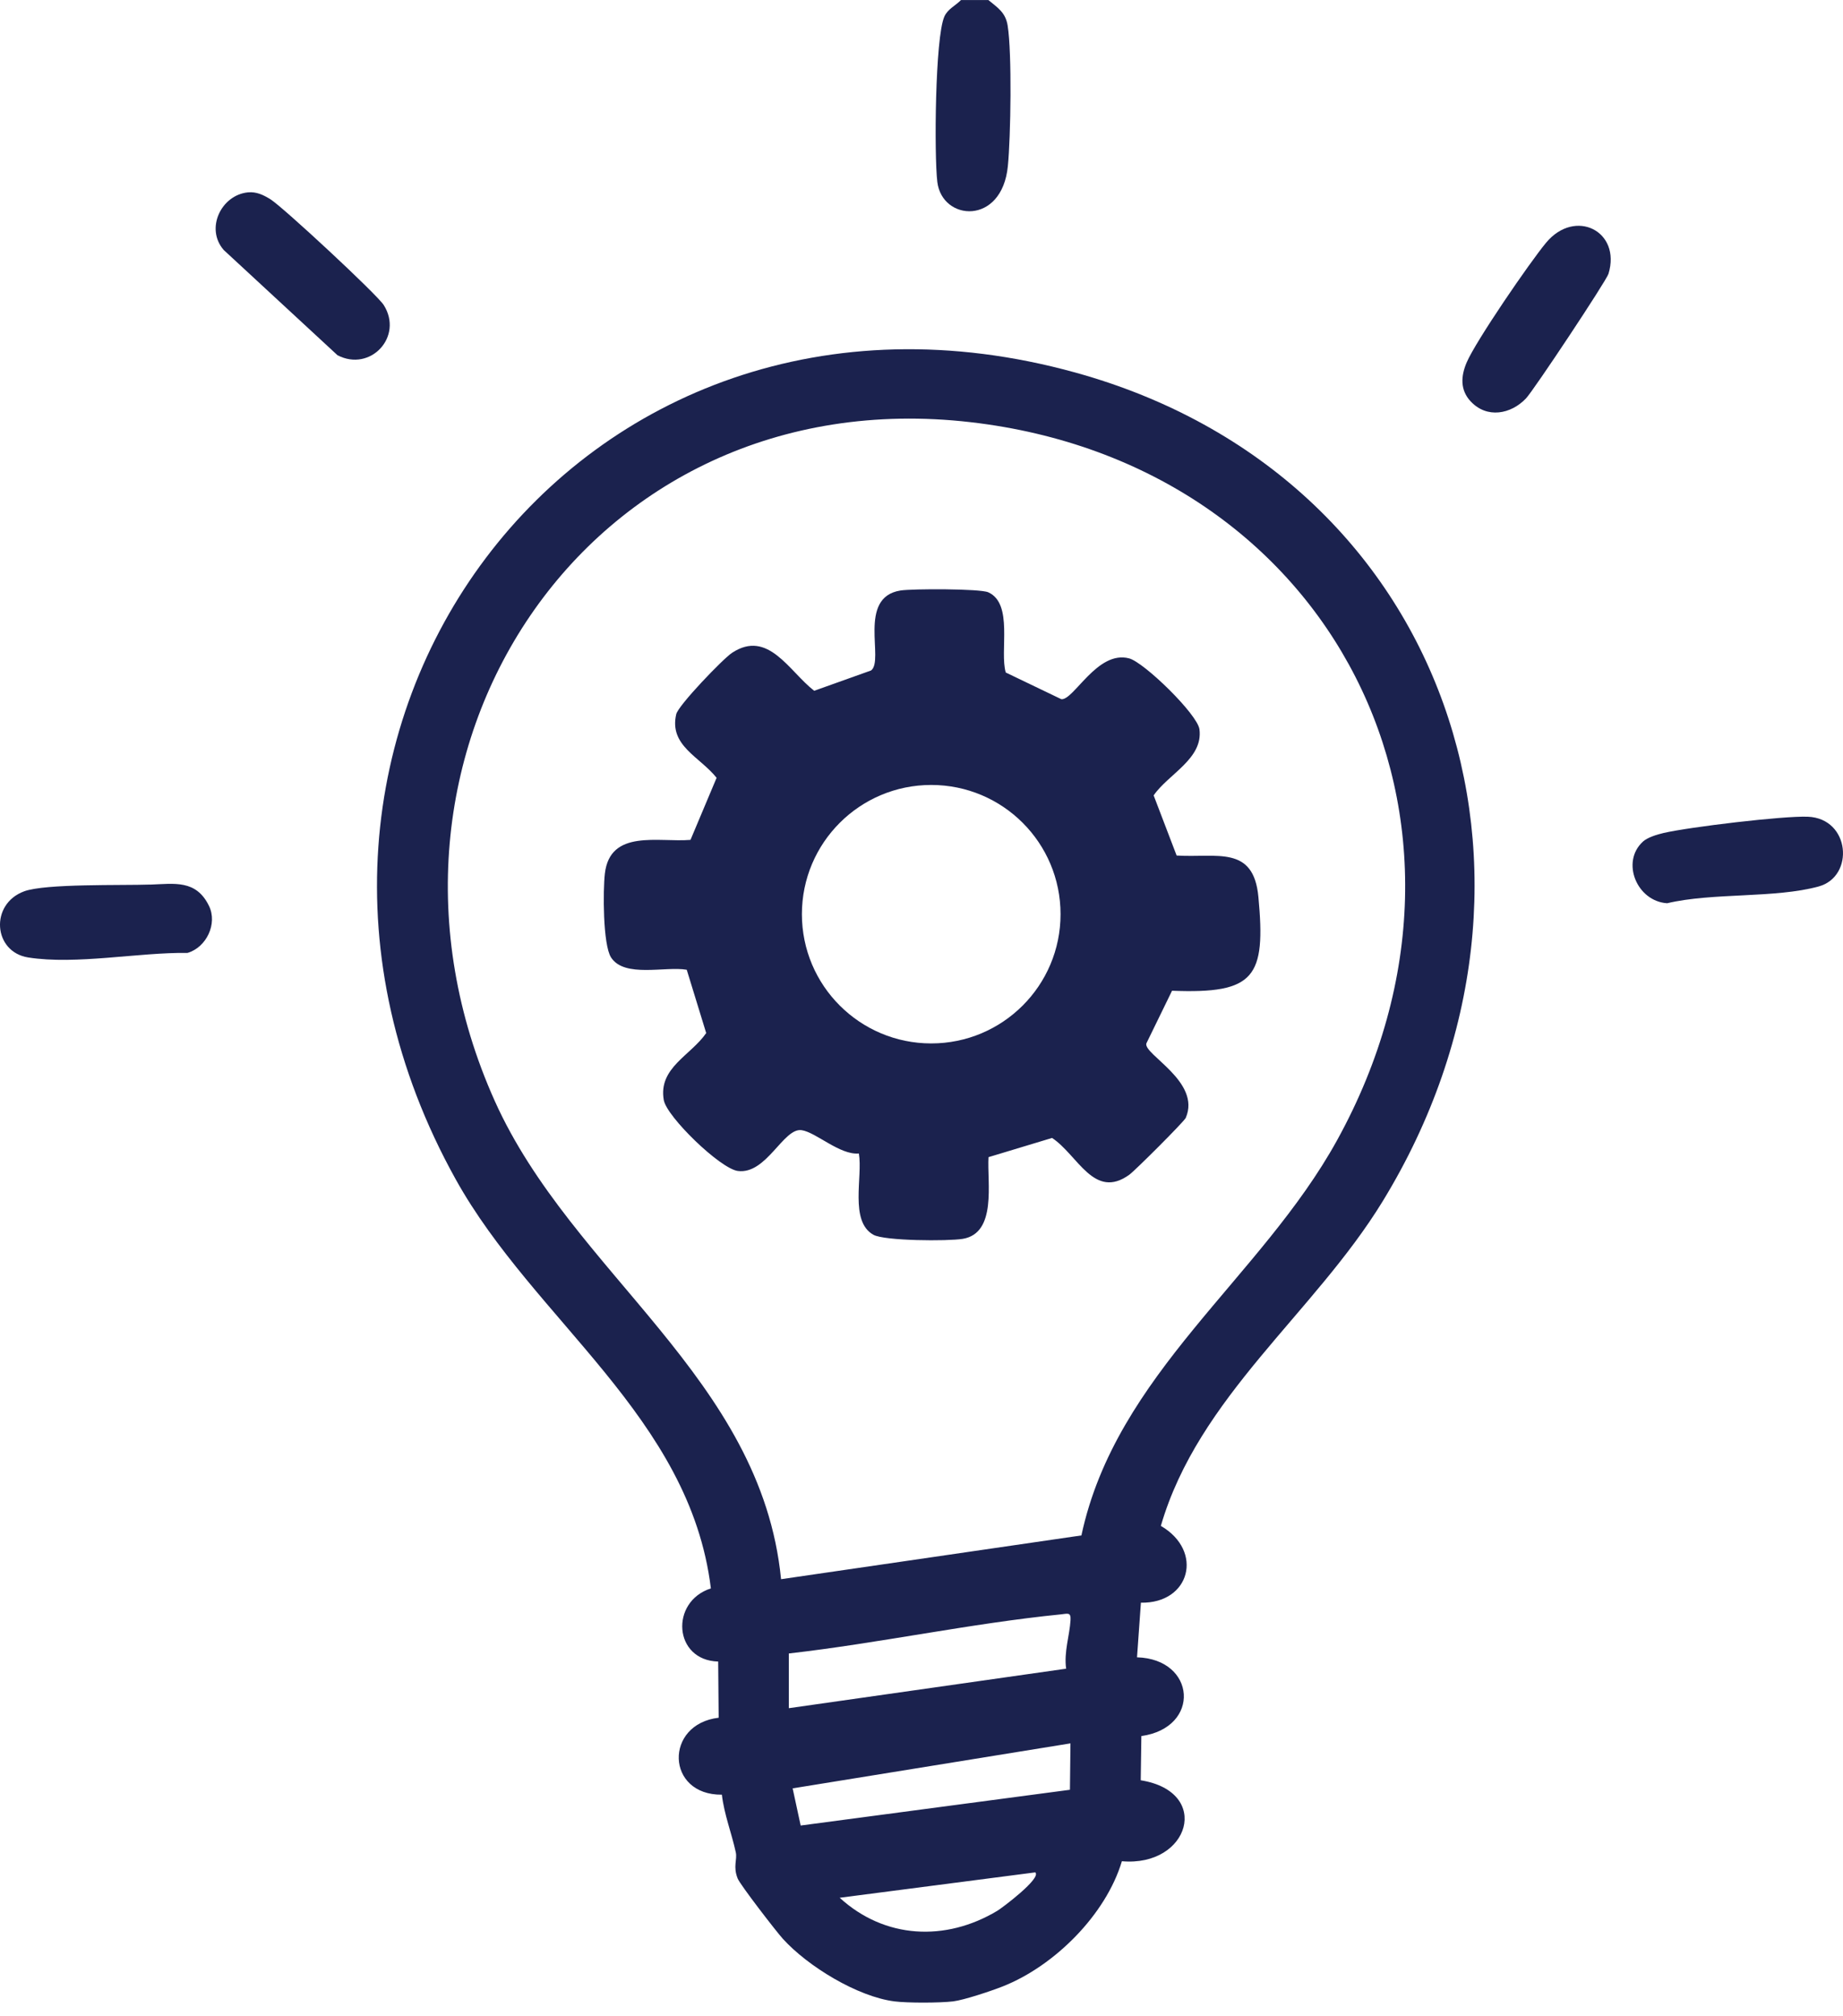
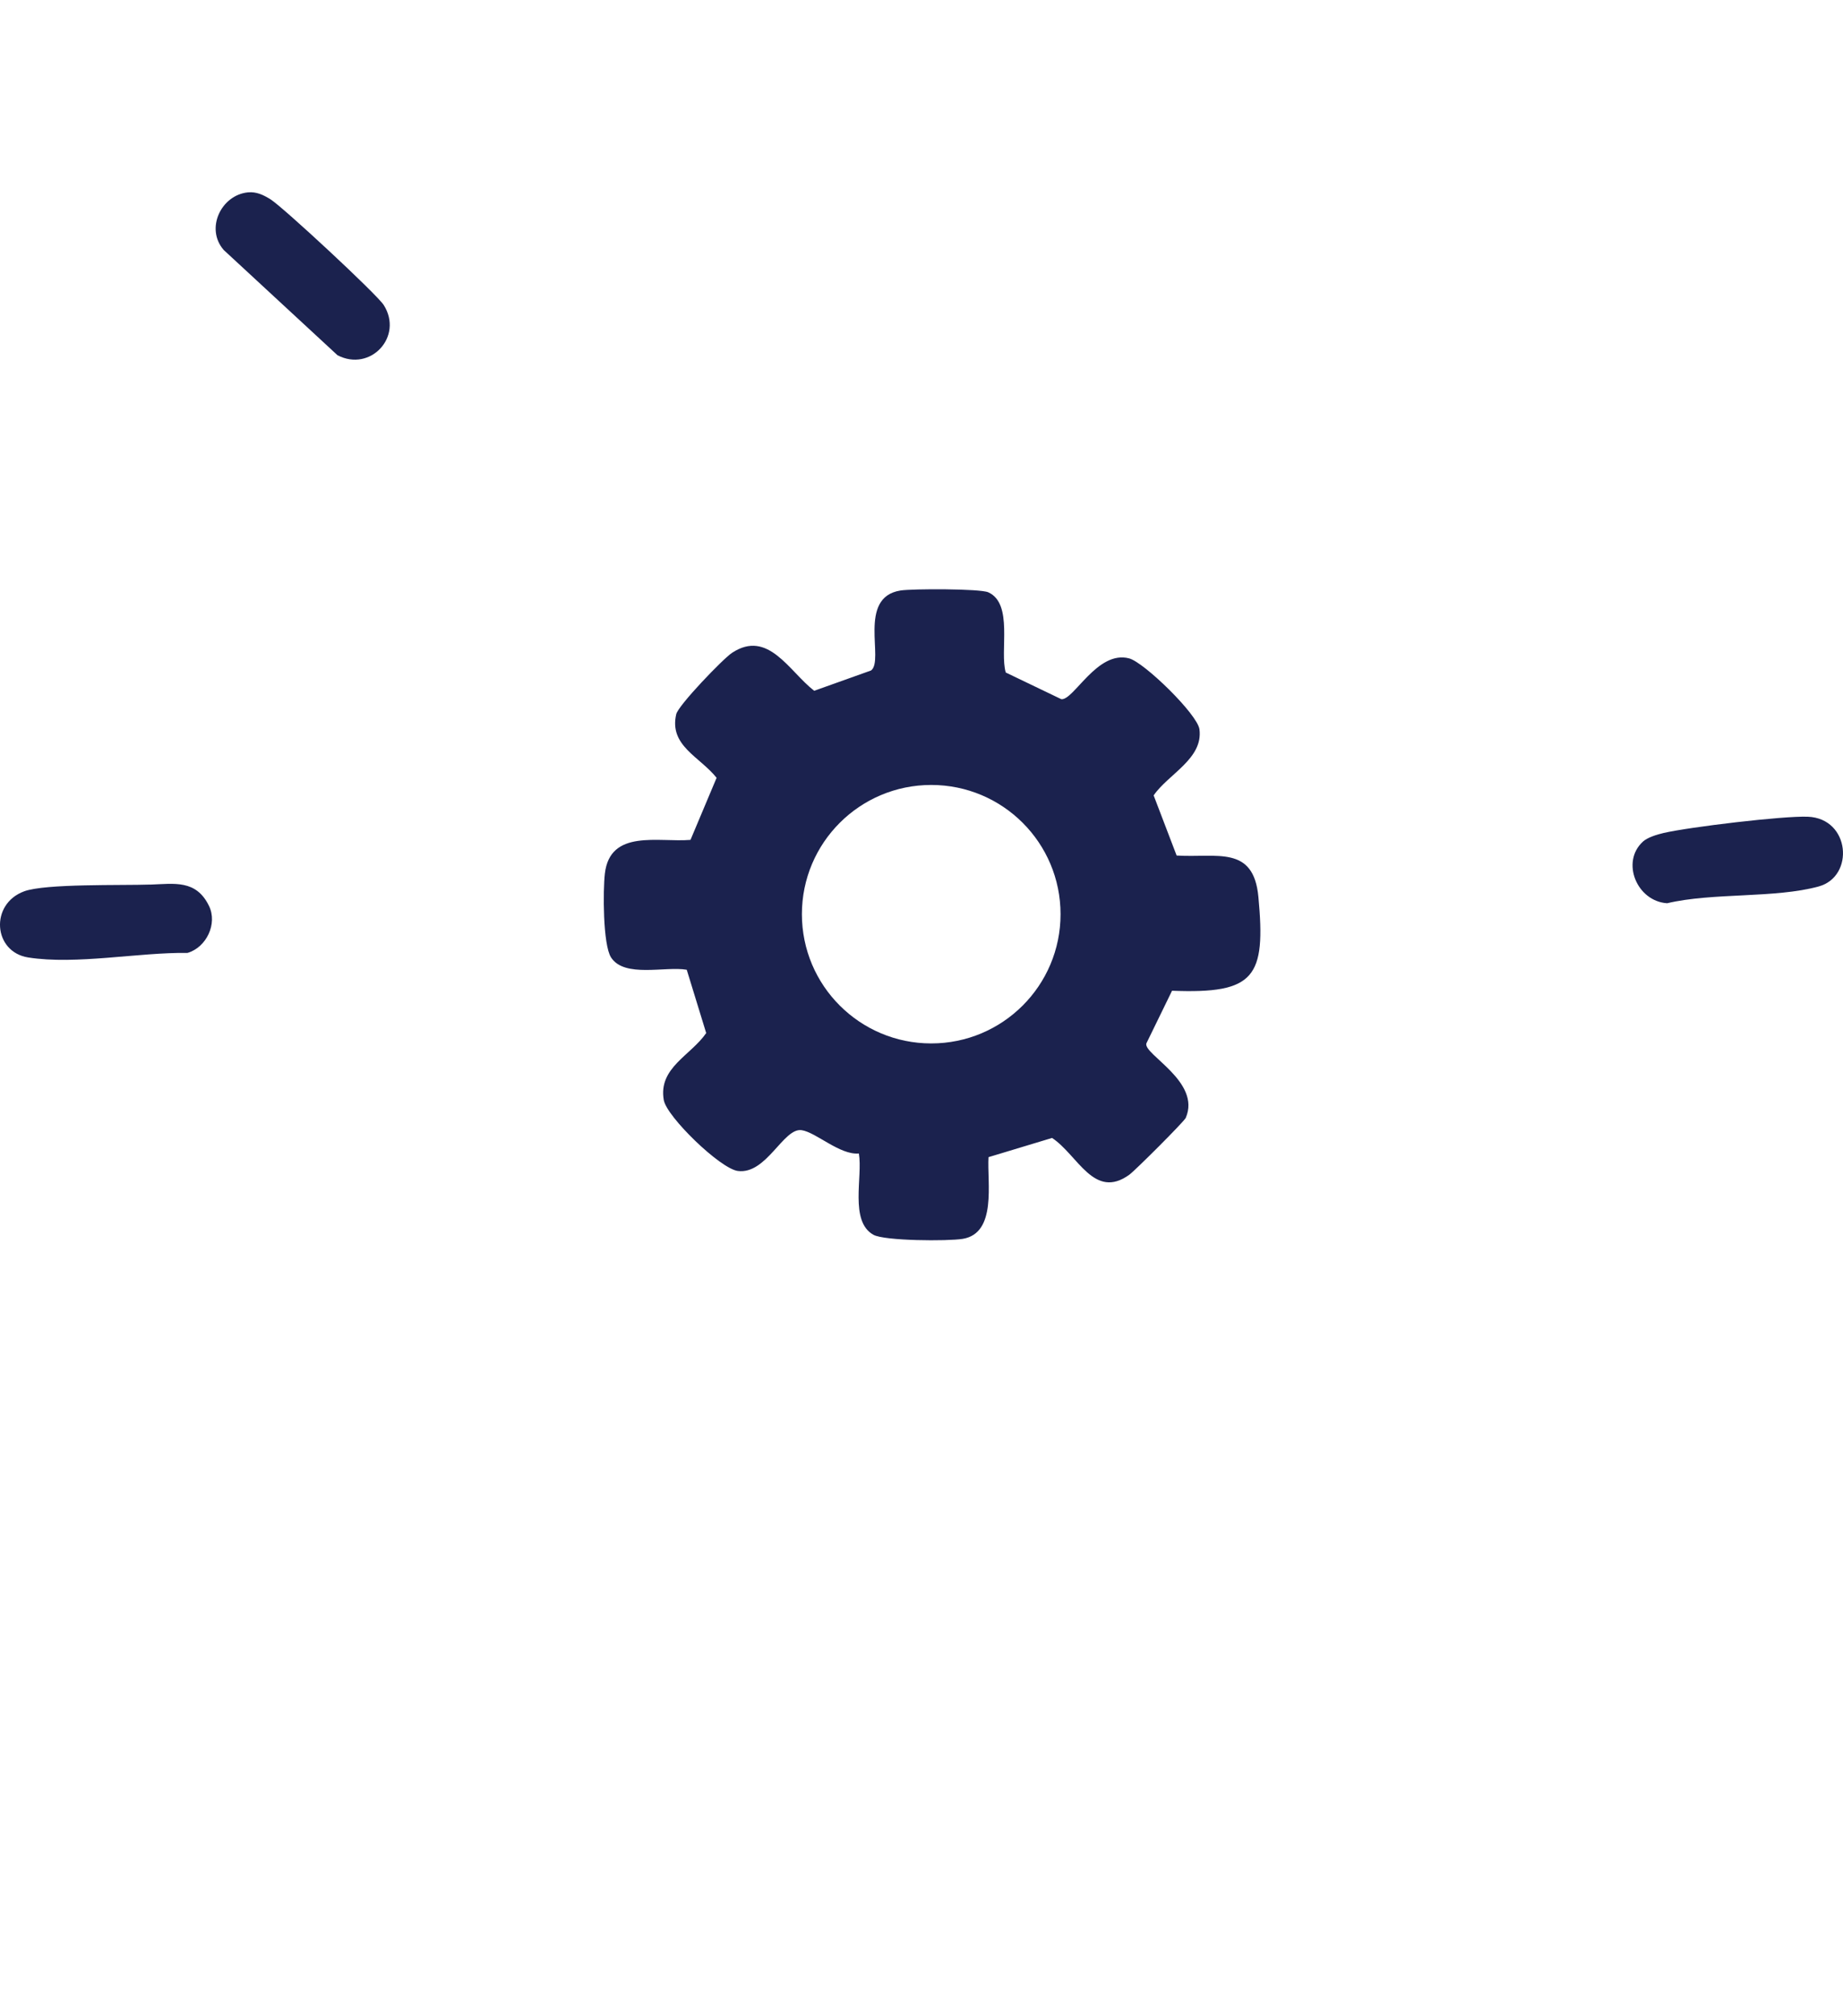
<svg xmlns="http://www.w3.org/2000/svg" fill="none" height="100%" overflow="visible" preserveAspectRatio="none" style="display: block;" viewBox="0 0 85 93" width="100%">
  <g id="EDU-ICONS-06 1">
-     <path d="M41.253 92.316C39.548 92.099 37.262 90.703 36.109 89.433C35.797 89.09 34.137 86.937 34.022 86.649C33.798 86.089 34.009 85.783 33.935 85.44C33.744 84.561 33.398 83.688 33.293 82.782C30.706 82.806 30.628 79.526 33.145 79.232L33.123 76.641C31.06 76.585 30.892 73.874 32.786 73.267C31.821 65.353 24.642 60.922 21.016 54.395C9.654 33.948 26.569 10.819 49.591 17.183C66.806 21.942 72.931 40.431 63.77 55.41C60.607 60.581 55.271 64.425 53.539 70.383C55.532 71.545 54.886 73.969 52.619 73.926L52.44 76.446C55.163 76.522 55.401 79.688 52.64 80.078L52.611 82.117C55.909 82.645 54.861 86.127 51.742 85.851C51.004 88.317 48.633 90.683 46.245 91.626C45.718 91.834 44.464 92.254 43.957 92.316C43.338 92.389 41.866 92.393 41.251 92.316H41.253ZM49.875 70.823C51.478 63.347 58.154 58.973 61.67 52.589C69.794 37.842 61.428 21.397 44.769 19.474C26.99 17.421 15.687 34.897 22.82 50.786C26.398 58.755 35.106 63.55 36.023 72.842L49.875 70.823ZM36.382 76.268V78.792L49.171 76.97C49.061 76.201 49.333 75.434 49.373 74.734C49.397 74.345 49.236 74.435 48.924 74.465C44.778 74.879 40.535 75.795 36.382 76.268ZM49.346 82.553L49.37 80.415L36.557 82.49L36.927 84.204L49.348 82.555L49.346 82.553ZM47.746 86.365L38.727 87.536C40.8 89.433 43.607 89.573 46.001 88.135C46.218 88.005 48.054 86.627 47.746 86.365Z" fill="#1B224E" id="Vector" />
-     <path d="M45.583 0C46.018 0.361 46.377 0.572 46.474 1.184C46.676 2.455 46.617 6.305 46.483 7.662C46.211 10.415 43.451 10.204 43.23 8.393C43.081 7.168 43.126 1.739 43.553 0.767C43.707 0.415 44.073 0.258 44.322 0.002H45.585L45.583 0Z" fill="#1B224E" id="Vector_2" />
    <path d="M11.435 8.873C11.83 8.835 12.155 8.994 12.478 9.196C13.055 9.557 17.387 13.578 17.699 14.072C18.617 15.528 17.082 17.175 15.565 16.385L10.319 11.532C9.453 10.538 10.207 8.994 11.435 8.873Z" fill="#1B224E" id="Vector_3" />
    <path d="M6.937 40.803C8.037 40.765 9.044 40.564 9.639 41.786C10.04 42.607 9.522 43.698 8.649 43.954C6.381 43.924 3.52 44.512 1.301 44.164C-0.316 43.909 -0.48 41.699 1.115 41.113C2.098 40.752 5.596 40.848 6.935 40.801L6.937 40.803Z" fill="#1B224E" id="Vector_4" />
    <path d="M75.768 38.823C75.985 38.625 76.429 38.491 76.723 38.423C77.892 38.15 82.241 37.627 83.376 37.672C85.337 37.748 85.543 40.432 83.879 40.889C81.855 41.444 79.005 41.163 76.889 41.663C75.49 41.573 74.747 39.758 75.77 38.823H75.768Z" fill="#1B224E" id="Vector_5" />
-     <path d="M67.828 18.516C67.334 17.984 67.376 17.349 67.641 16.724C68.059 15.739 70.554 12.1 71.307 11.195C72.644 9.587 74.783 10.662 74.184 12.629C74.083 12.959 70.729 18.011 70.378 18.379C69.683 19.108 68.577 19.319 67.828 18.514V18.516Z" fill="#1B224E" id="Vector_6" />
    <path d="M54.268 39.462C56.119 39.577 57.815 38.971 58.038 41.372C58.383 45.069 57.889 45.85 54.055 45.699L52.87 48.13C52.731 48.637 55.406 49.893 54.688 51.562C54.616 51.731 52.348 53.996 52.085 54.185C50.454 55.363 49.711 53.274 48.522 52.489L45.59 53.375C45.52 54.537 45.992 56.882 44.399 57.144C43.721 57.256 40.791 57.241 40.281 56.955C39.169 56.33 39.797 54.284 39.611 53.206C38.738 53.287 37.629 52.224 36.97 52.13C36.129 52.011 35.352 54.185 34.029 54.012C33.218 53.906 30.751 51.515 30.614 50.743C30.353 49.251 31.857 48.69 32.57 47.651L31.673 44.731C30.69 44.558 28.799 45.119 28.182 44.163C27.803 43.573 27.807 41.066 27.897 40.293C28.139 38.228 30.381 38.864 31.846 38.74L33.05 35.877C32.265 34.895 30.851 34.397 31.188 32.943C31.282 32.536 33.347 30.383 33.764 30.111C35.429 29.017 36.395 30.97 37.551 31.863L40.174 30.926C40.797 30.463 39.523 27.551 41.533 27.237C42.074 27.152 45.202 27.15 45.579 27.32C46.75 27.847 46.095 30.035 46.386 31.02L48.949 32.251C49.523 32.308 50.609 29.977 52.078 30.369C52.772 30.555 55.229 32.947 55.32 33.642C55.495 35.002 53.876 35.709 53.207 36.689L54.266 39.46L54.268 39.462ZM48.913 42.168C48.913 38.875 46.243 36.207 42.949 36.207C39.655 36.207 36.984 38.875 36.984 42.168C36.984 45.46 39.655 48.129 42.949 48.129C46.243 48.129 48.913 45.46 48.913 42.168Z" fill="#1B224E" id="Vector_7" />
  </g>
</svg>